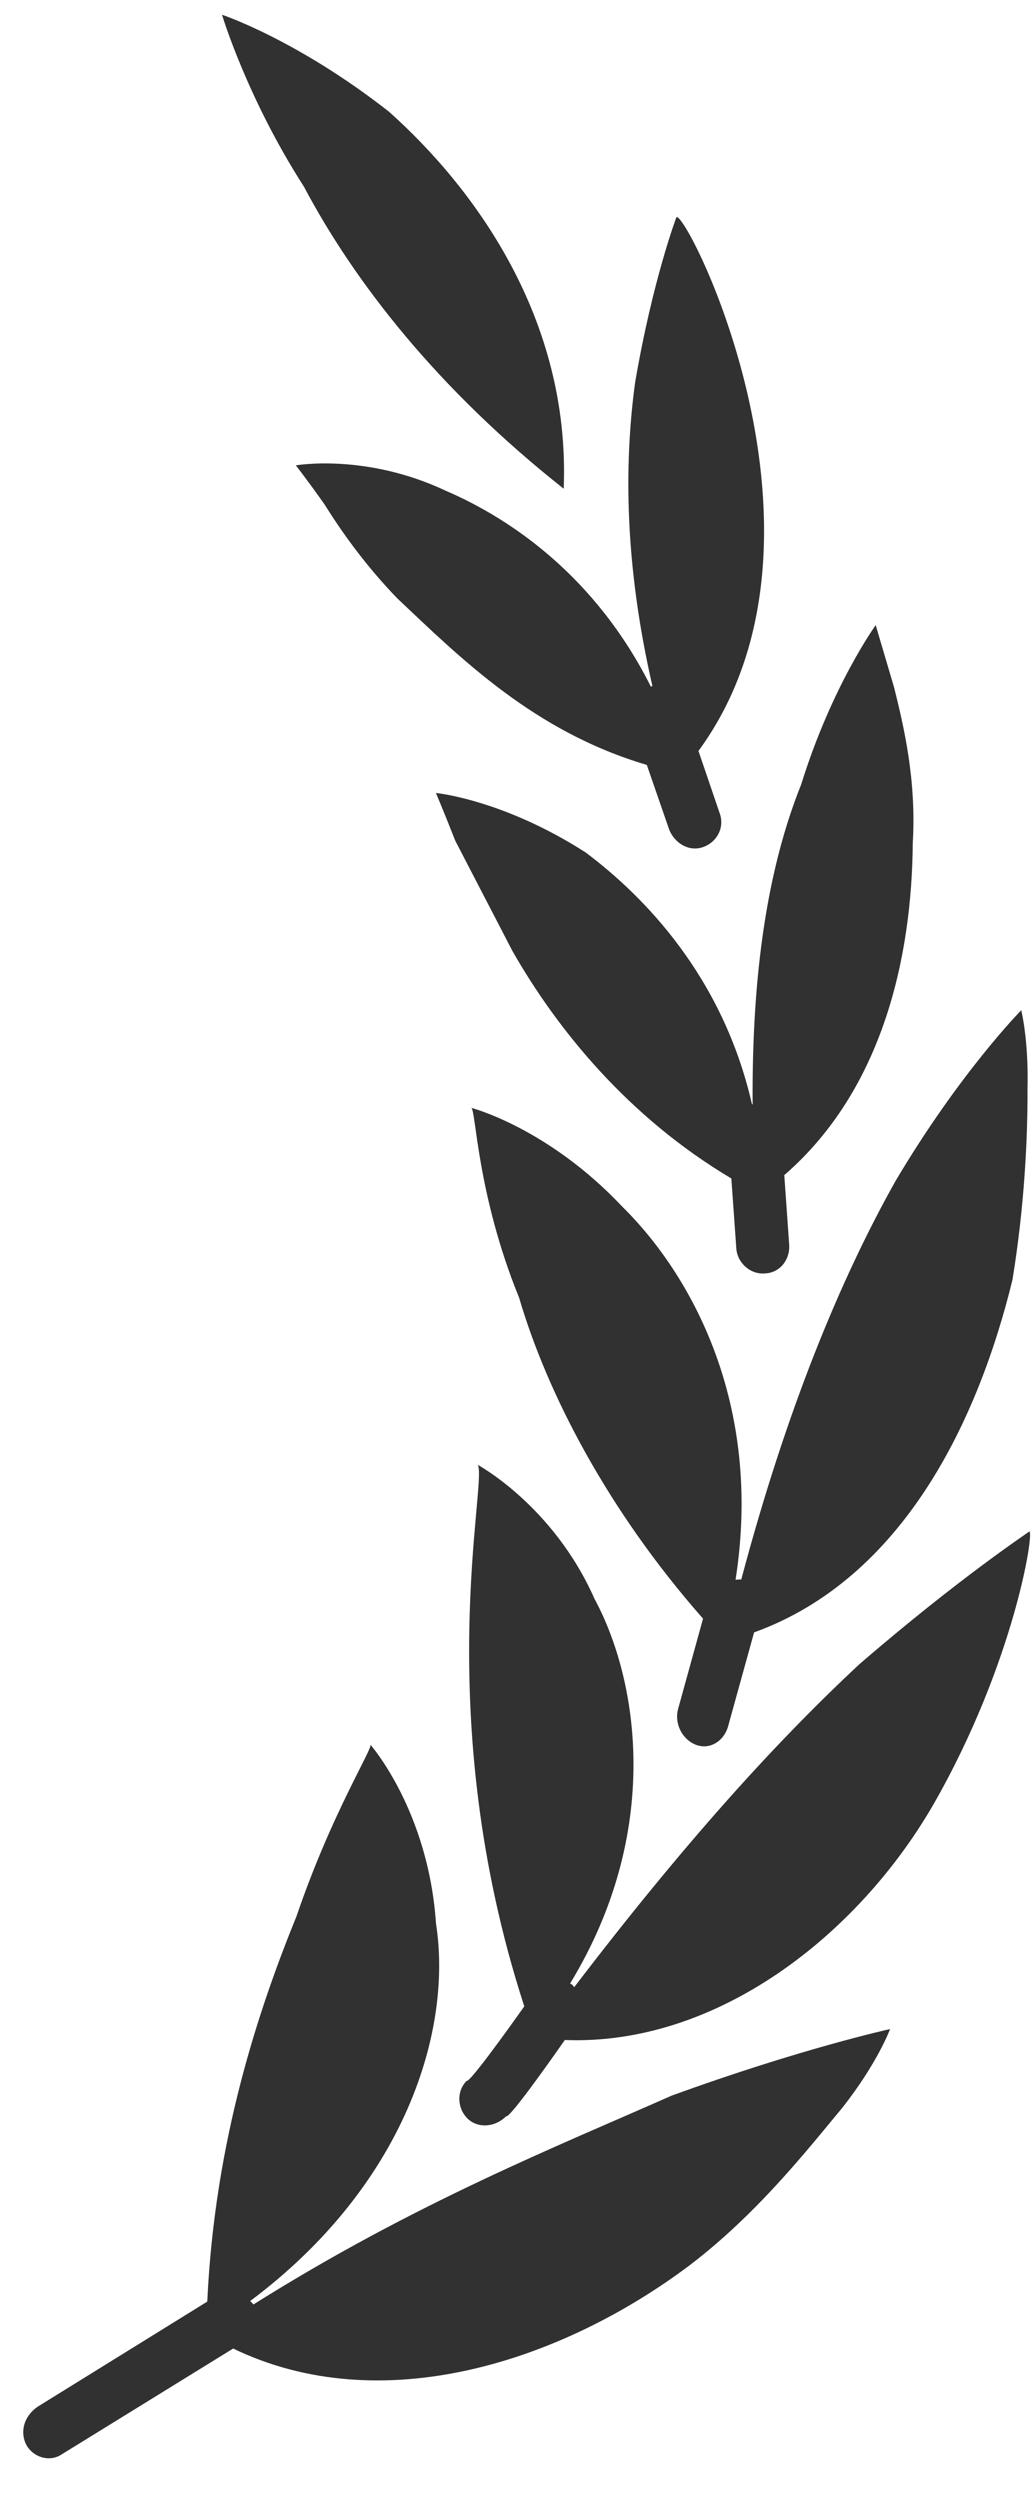
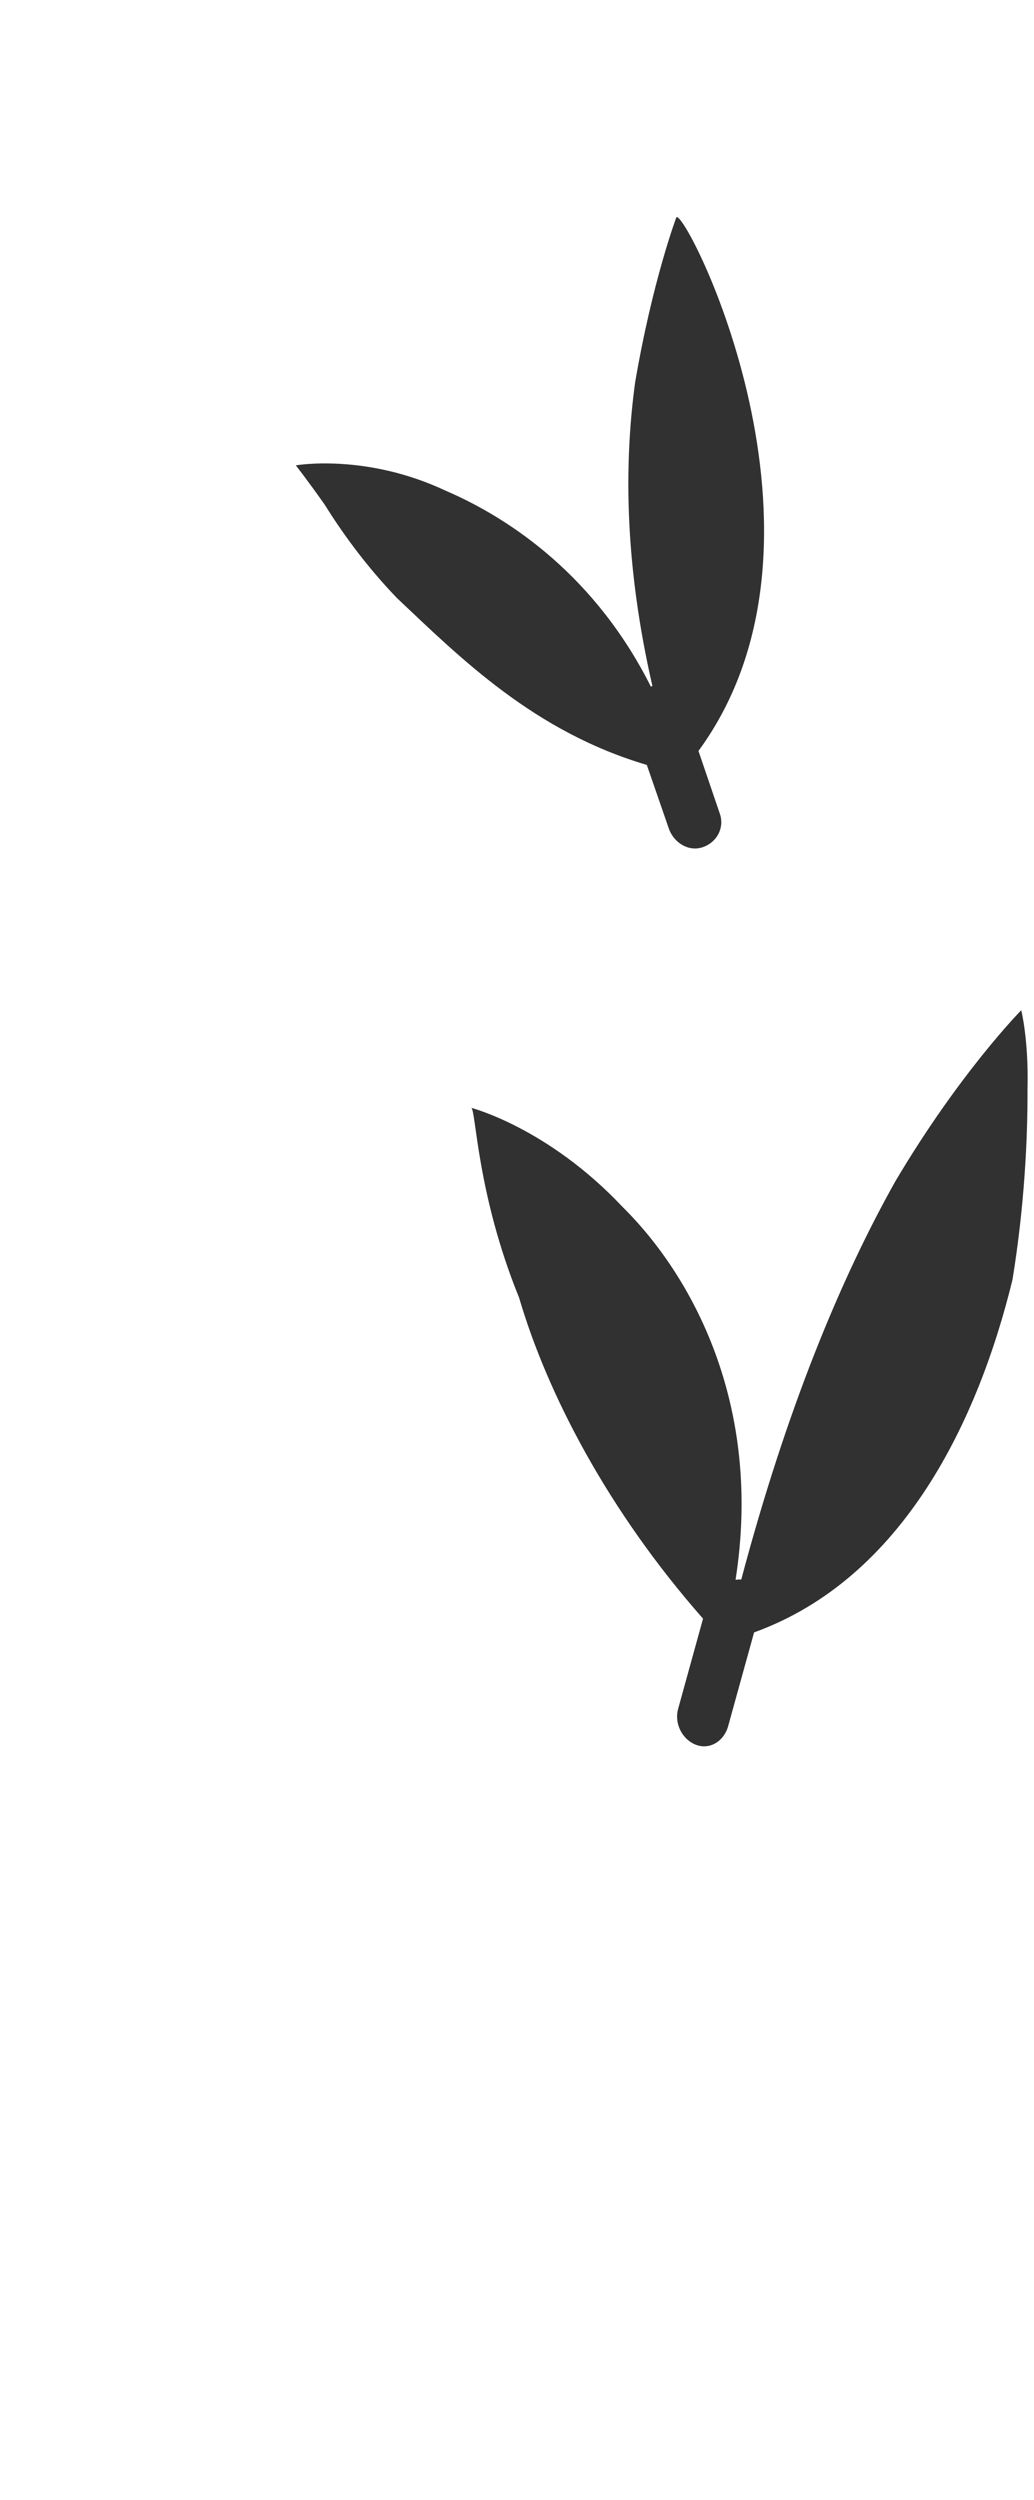
<svg xmlns="http://www.w3.org/2000/svg" width="24" height="58" viewBox="0 0 24 58" fill="none">
-   <path d="M7.053 4.329C5.727 2.264 5.153 0.342 5.153 0.342C5.153 0.342 6.892 0.918 9.028 2.591C10.981 4.334 13.243 7.368 13.084 11.339C10.163 9.03 8.236 6.559 7.053 4.329Z" fill="#323131" />
-   <path d="M18.204 27.264L18.318 28.885C18.338 29.23 18.098 29.537 17.748 29.545C17.412 29.573 17.108 29.293 17.09 28.959L16.975 27.342C14.576 25.916 12.931 23.881 11.895 22.067C11.373 21.062 10.905 20.156 10.567 19.506C10.296 18.816 10.118 18.398 10.118 18.398C10.118 18.398 11.678 18.547 13.596 19.78C14.954 20.799 16.779 22.66 17.455 25.624C17.46 25.623 17.464 25.62 17.469 25.619C17.448 22.562 17.821 20.131 18.597 18.198C19.305 15.915 20.326 14.504 20.326 14.504C20.326 14.504 20.49 15.063 20.754 15.953C20.98 16.86 21.273 18.104 21.186 19.558C21.167 22.191 20.495 25.28 18.204 27.264Z" fill="#323131" />
  <path d="M16.704 18.867C16.828 19.204 16.635 19.554 16.299 19.66C15.982 19.761 15.651 19.558 15.53 19.241L15.013 17.747C12.398 16.975 10.693 15.272 9.214 13.876C8.447 13.079 7.897 12.287 7.531 11.701C7.129 11.131 6.866 10.797 6.866 10.797C6.866 10.797 8.483 10.51 10.342 11.384C11.889 12.049 13.836 13.399 15.107 15.93C15.12 15.926 15.13 15.921 15.143 15.918C14.502 13.121 14.48 10.799 14.741 8.877C15.146 6.505 15.699 5.041 15.699 5.041C15.912 4.834 19.82 12.5 16.212 17.423L16.704 18.867Z" fill="#323131" />
-   <path d="M13.11 47.331C12.656 47.981 11.813 49.161 11.748 49.099C11.492 49.359 11.088 49.387 10.848 49.15C10.611 48.911 10.593 48.516 10.832 48.278C10.897 48.325 11.744 47.15 12.169 46.55C9.965 39.768 11.329 34.35 11.088 33.986C11.088 33.986 12.841 34.929 13.799 37.095C14.821 38.986 15.378 42.497 13.233 46.019C13.247 46.03 13.262 46.035 13.276 46.045C13.299 46.061 13.31 46.086 13.329 46.104C15.827 42.832 17.959 40.463 19.949 38.61C22.302 36.58 23.89 35.543 23.889 35.533C24.019 35.483 23.55 38.581 21.66 41.875C19.92 44.885 16.652 47.466 13.11 47.331Z" fill="#323131" />
-   <path d="M5.412 54.489L1.43 56.946C1.128 57.145 0.736 56.991 0.596 56.695C0.451 56.363 0.598 56.02 0.883 55.833L4.811 53.4C4.983 49.652 6.009 46.605 6.882 44.46C7.693 42.079 8.665 40.548 8.597 40.478C8.597 40.478 9.943 42.004 10.12 44.629C10.506 47.098 9.417 50.687 5.807 53.387C5.831 53.413 5.86 53.435 5.882 53.467C9.642 51.103 12.982 49.778 15.588 48.622C18.598 47.527 20.659 47.077 20.659 47.077C20.659 47.077 20.38 47.848 19.554 48.899C18.713 49.912 17.582 51.351 16.025 52.544C13.025 54.804 8.849 56.15 5.412 54.489Z" fill="#323131" />
  <path d="M17.503 37.874L16.899 40.056C16.8 40.401 16.469 40.606 16.15 40.48C15.829 40.354 15.65 39.986 15.738 39.654L16.318 37.555C14.107 35.044 12.699 32.326 12.049 30.109C11.063 27.689 11.048 25.733 10.937 25.703C10.937 25.703 12.718 26.162 14.45 28.002C16.058 29.59 17.709 32.589 17.073 36.653C17.117 36.65 17.16 36.641 17.205 36.648C18.258 32.687 19.512 29.667 20.785 27.402C22.281 24.878 23.704 23.439 23.704 23.439C23.704 23.439 23.879 24.126 23.849 25.274C23.855 26.414 23.776 28.009 23.5 29.694C22.708 32.934 20.979 36.615 17.503 37.874Z" fill="#323131" />
</svg>